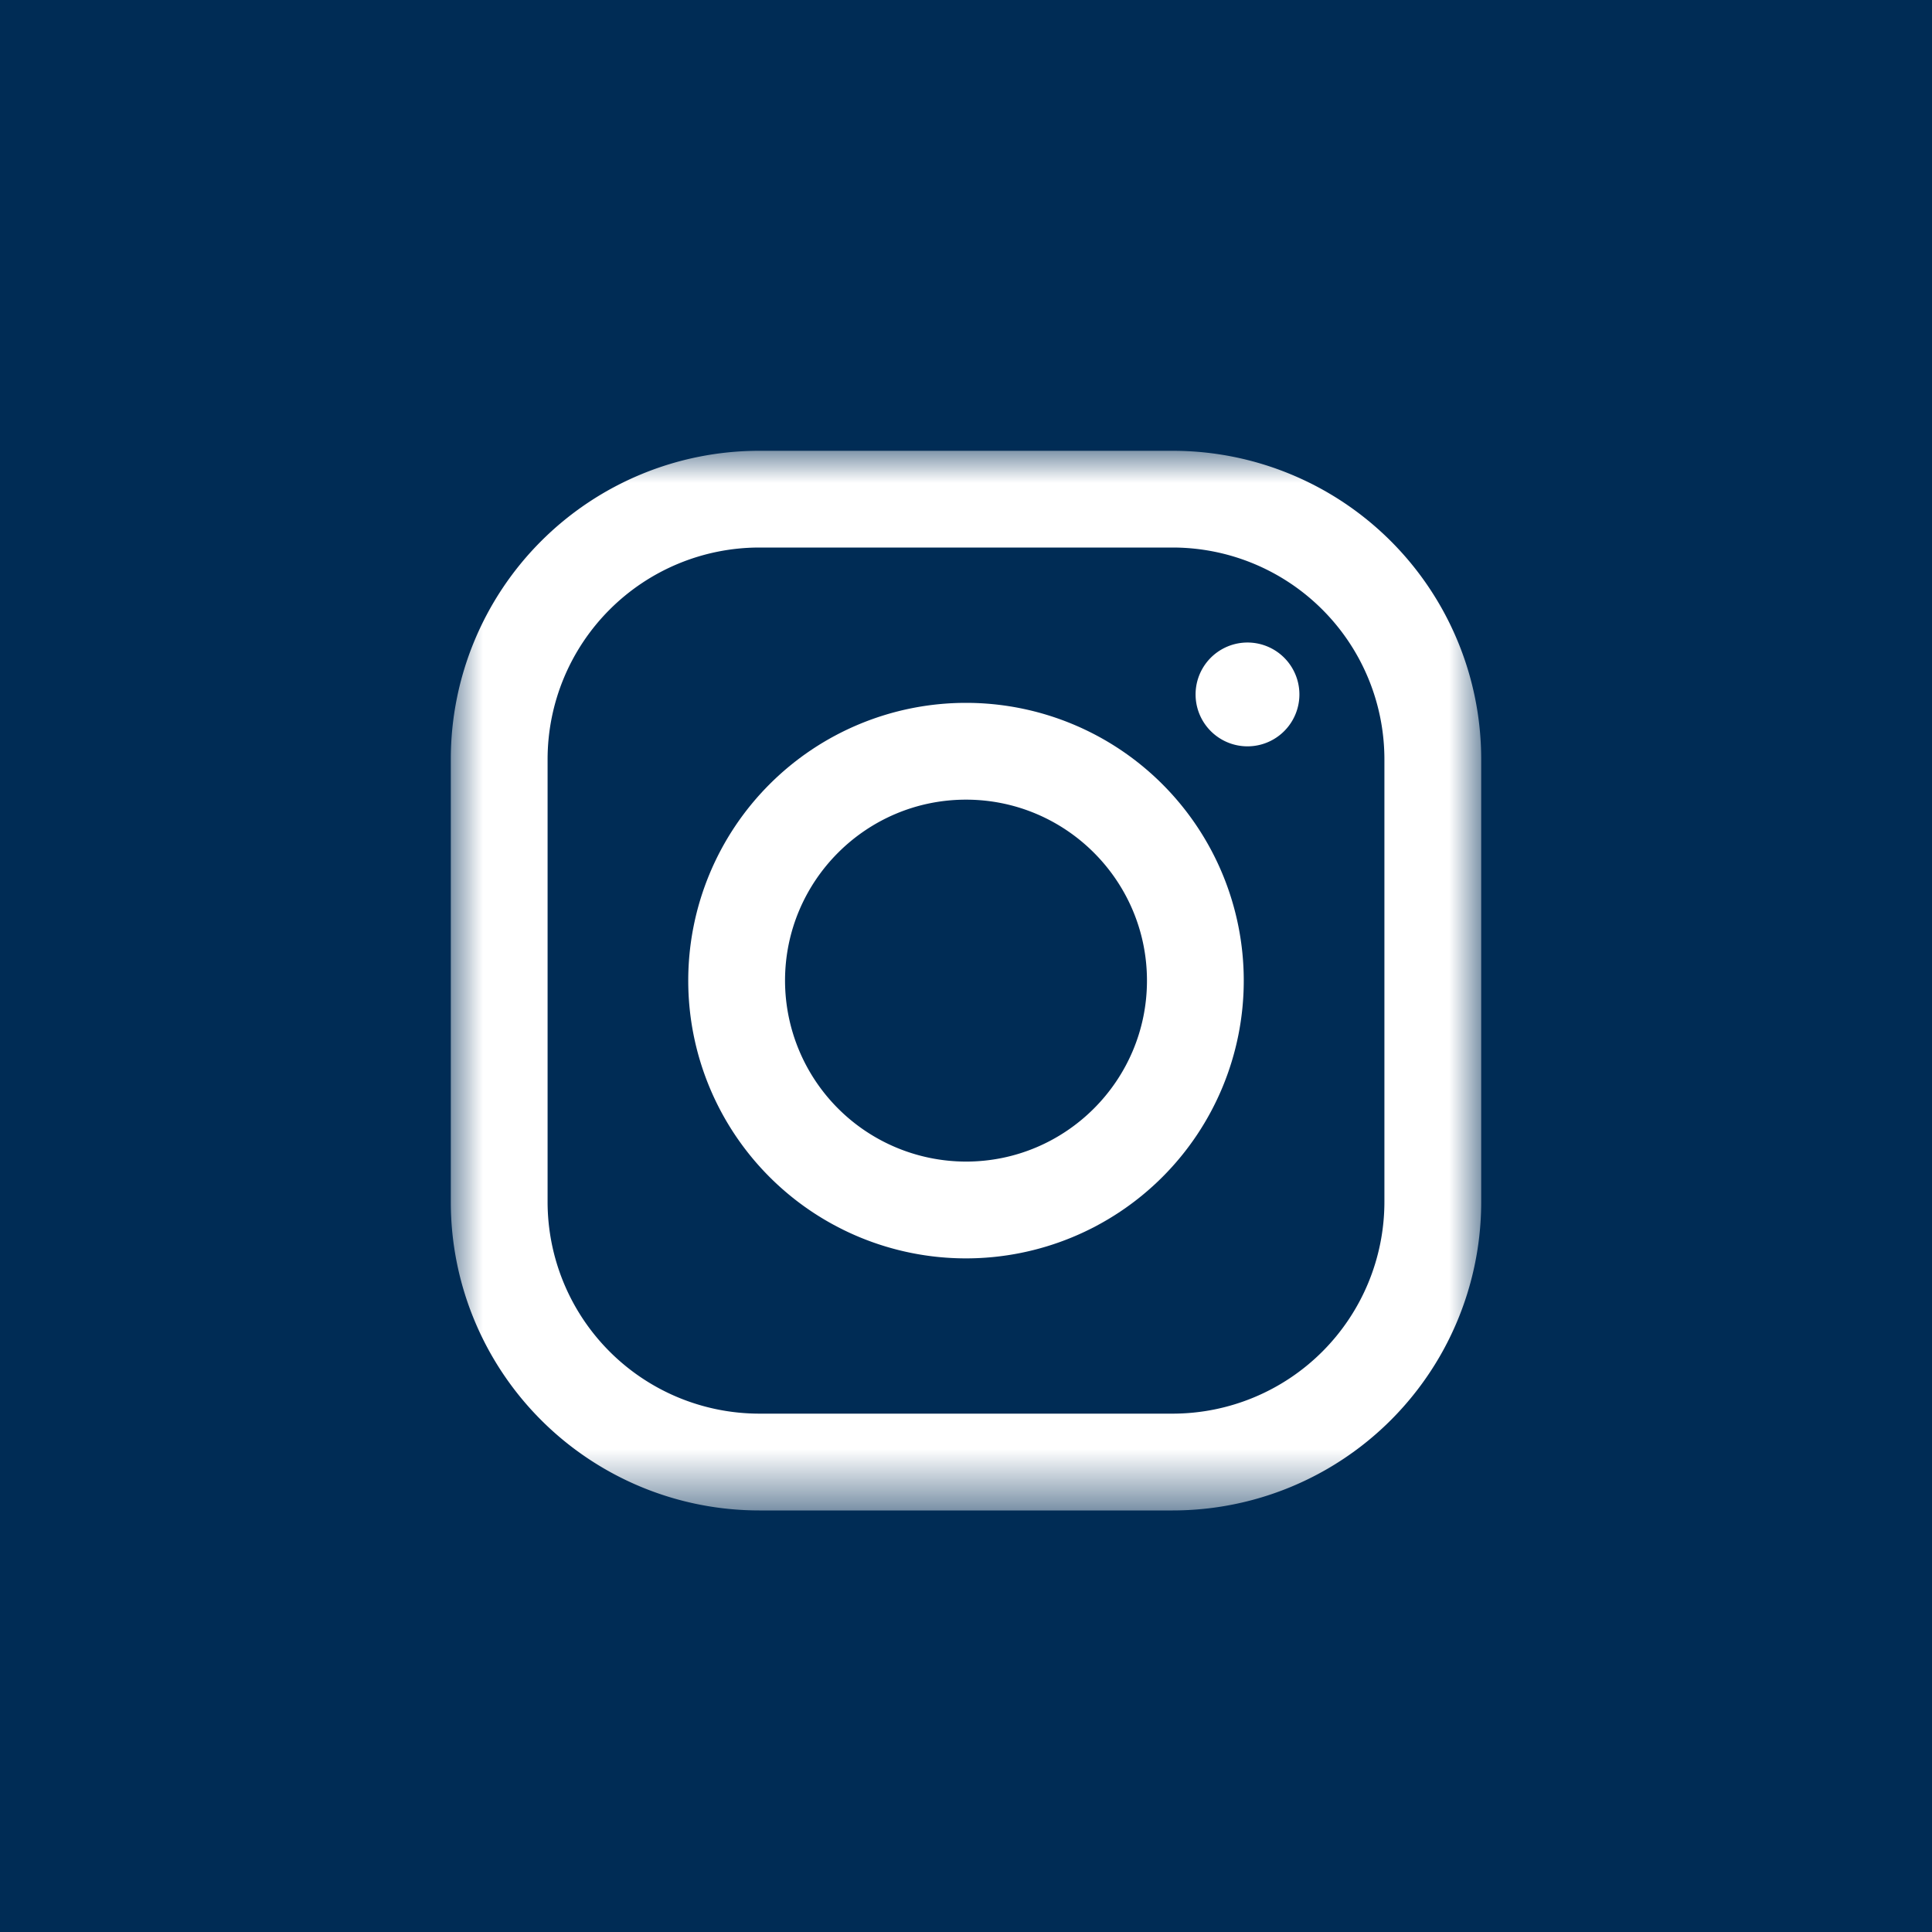
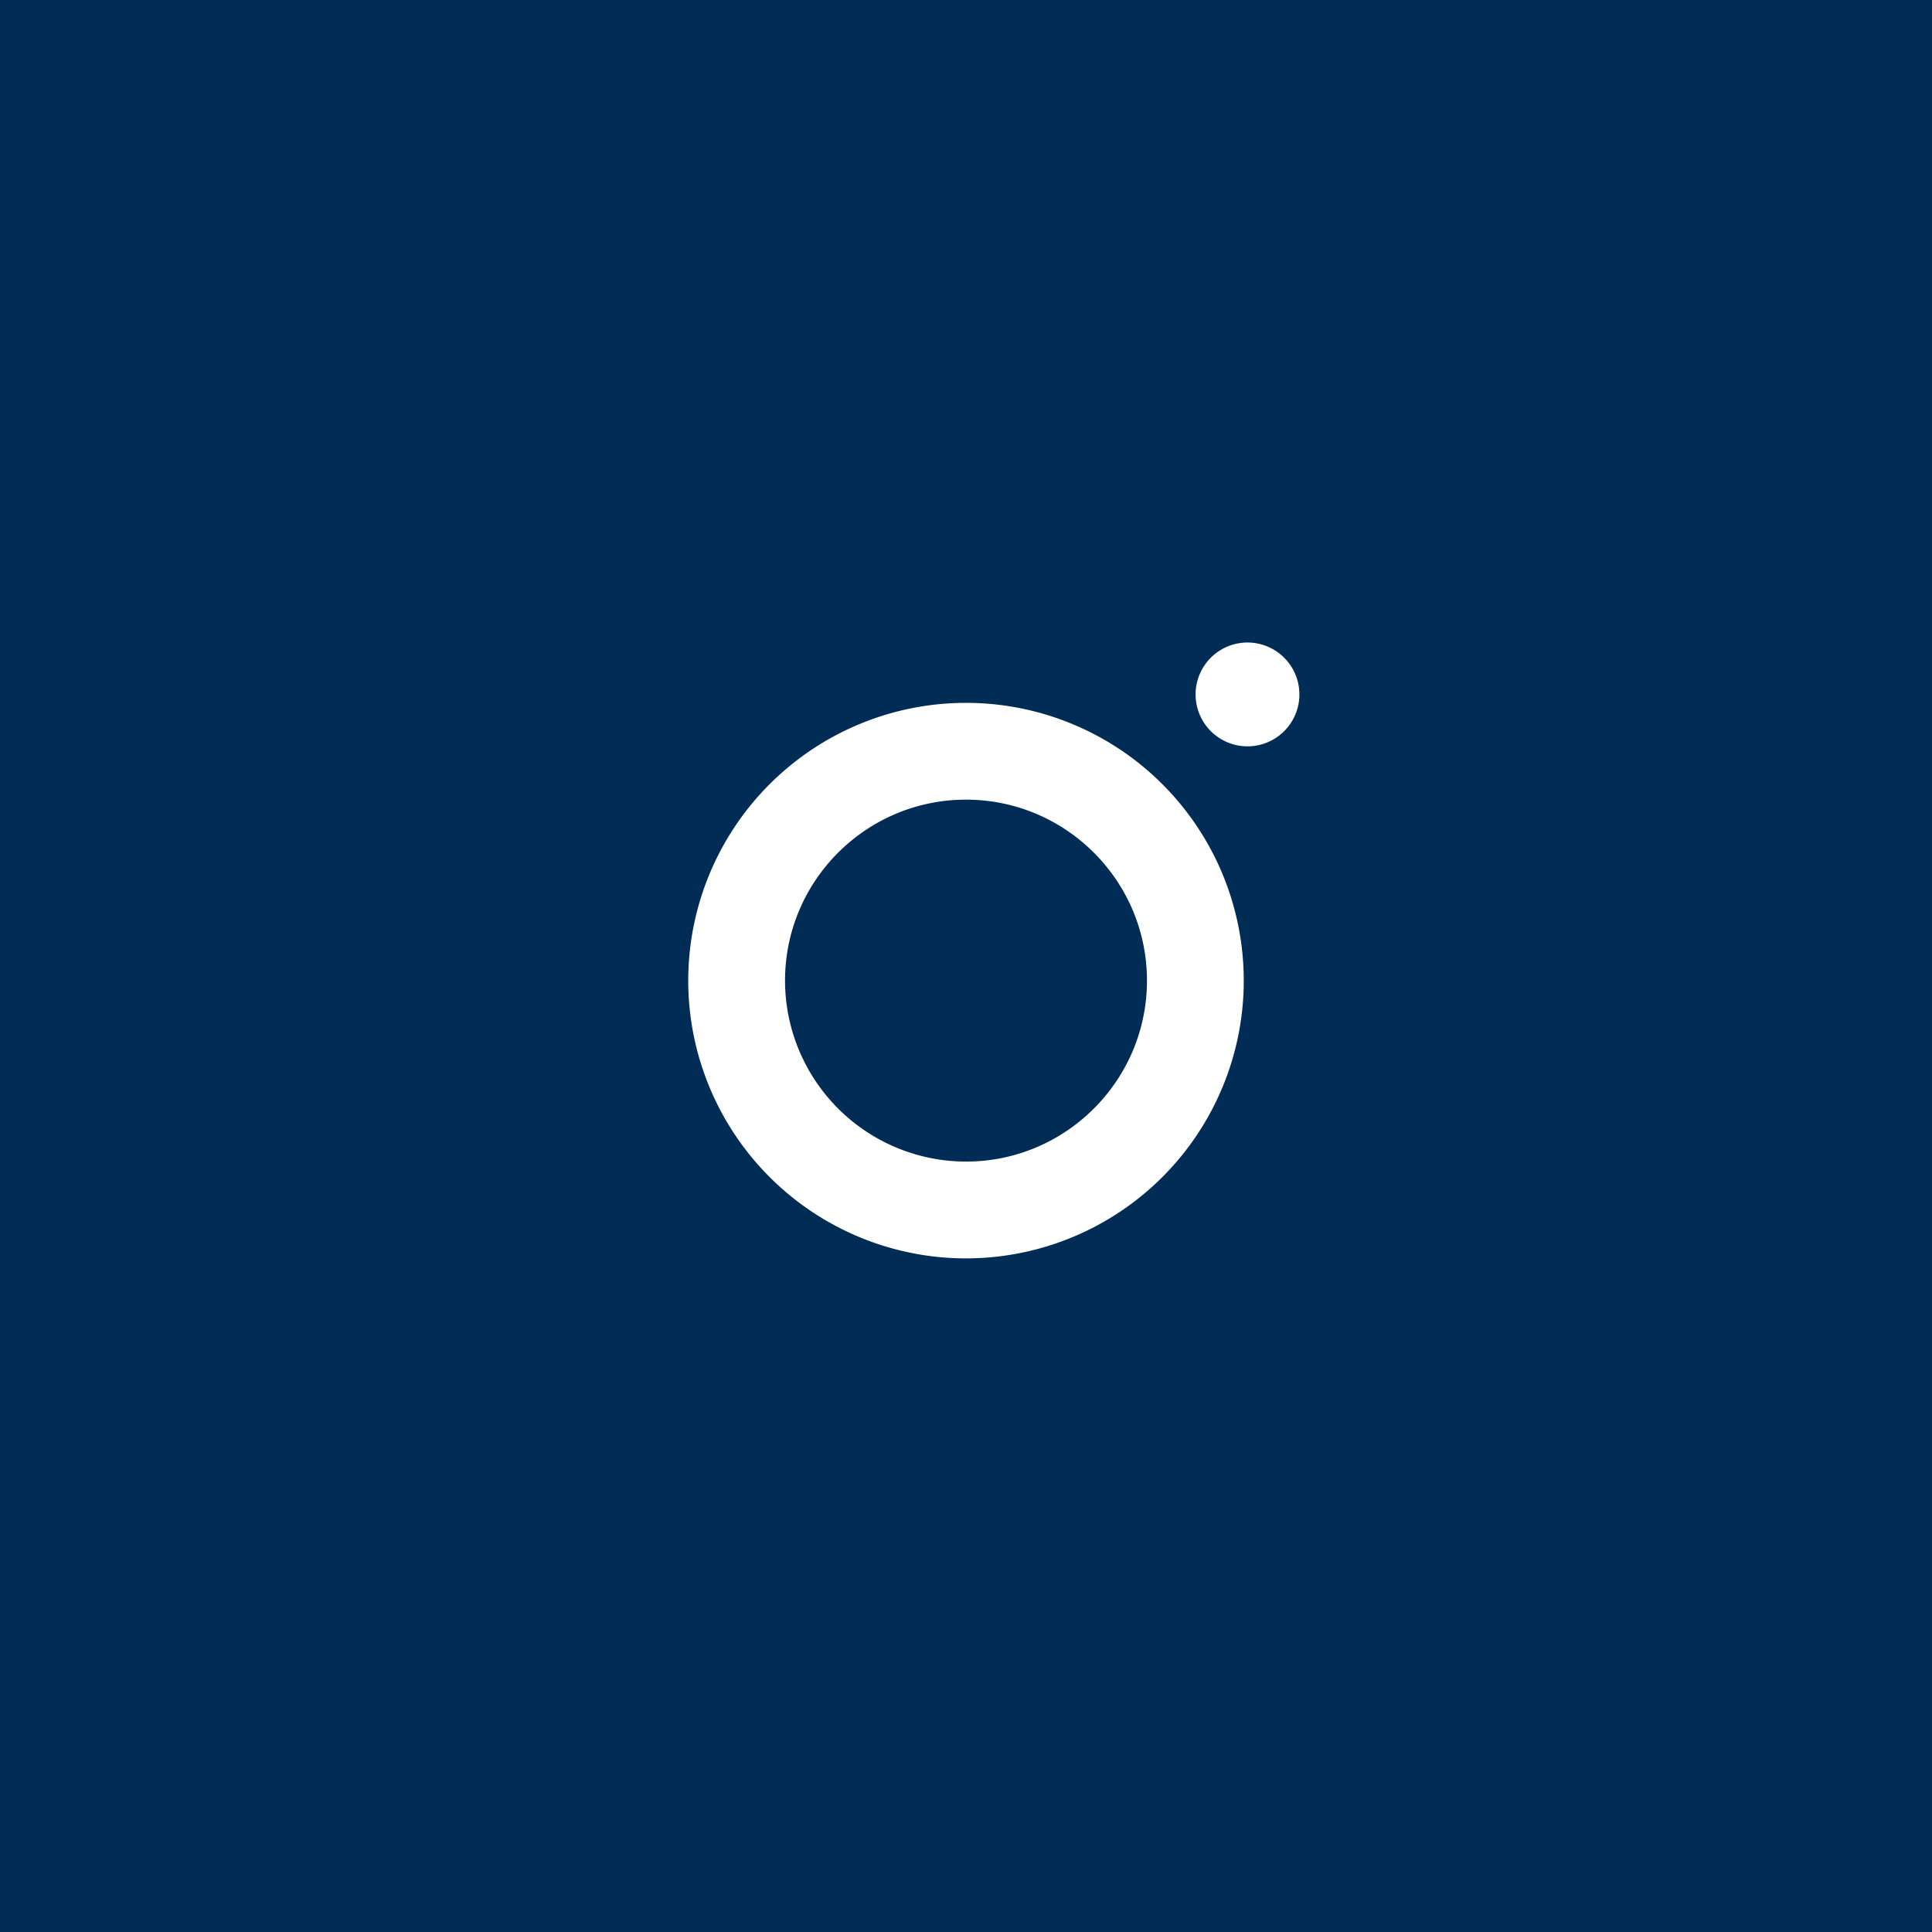
<svg xmlns="http://www.w3.org/2000/svg" xmlns:xlink="http://www.w3.org/1999/xlink" width="30" height="30" viewBox="0 0 30 30">
  <defs>
    <path id="wsdv8etpwa" d="M0 0h16v16.454H0z" />
  </defs>
  <g fill="none" fill-rule="evenodd">
    <path fill="#002C55" d="M0 0h30v30H0z" />
    <g transform="translate(7 7)">
      <mask id="z98dkpflub" fill="#fff">
        <use xlink:href="#wsdv8etpwa" />
      </mask>
-       <path d="M14.497 11.664a3.29 3.29 0 0 1-3.287 3.287H4.789a3.29 3.29 0 0 1-3.286-3.287V4.789a3.29 3.29 0 0 1 3.286-3.287h6.421a3.29 3.29 0 0 1 3.287 3.287v6.875zM11.21 0H4.789A4.789 4.789 0 0 0 0 4.789v6.875a4.79 4.79 0 0 0 4.789 4.79h6.421a4.79 4.79 0 0 0 4.79-4.79V4.789A4.79 4.79 0 0 0 11.21 0z" fill="#FFF" mask="url(#z98dkpflub)" />
    </g>
    <path d="M15 18.037a2.813 2.813 0 0 1-2.81-2.81c0-1.55 1.26-2.81 2.81-2.81s2.81 1.26 2.81 2.81c0 1.549-1.26 2.81-2.81 2.81m0-7.123a4.313 4.313 0 1 0 0 8.626 4.313 4.313 0 0 0 0-8.626M20.177 10.783a.806.806 0 1 1-1.612 0 .806.806 0 0 1 1.612 0" fill="#FFF" />
  </g>
</svg>